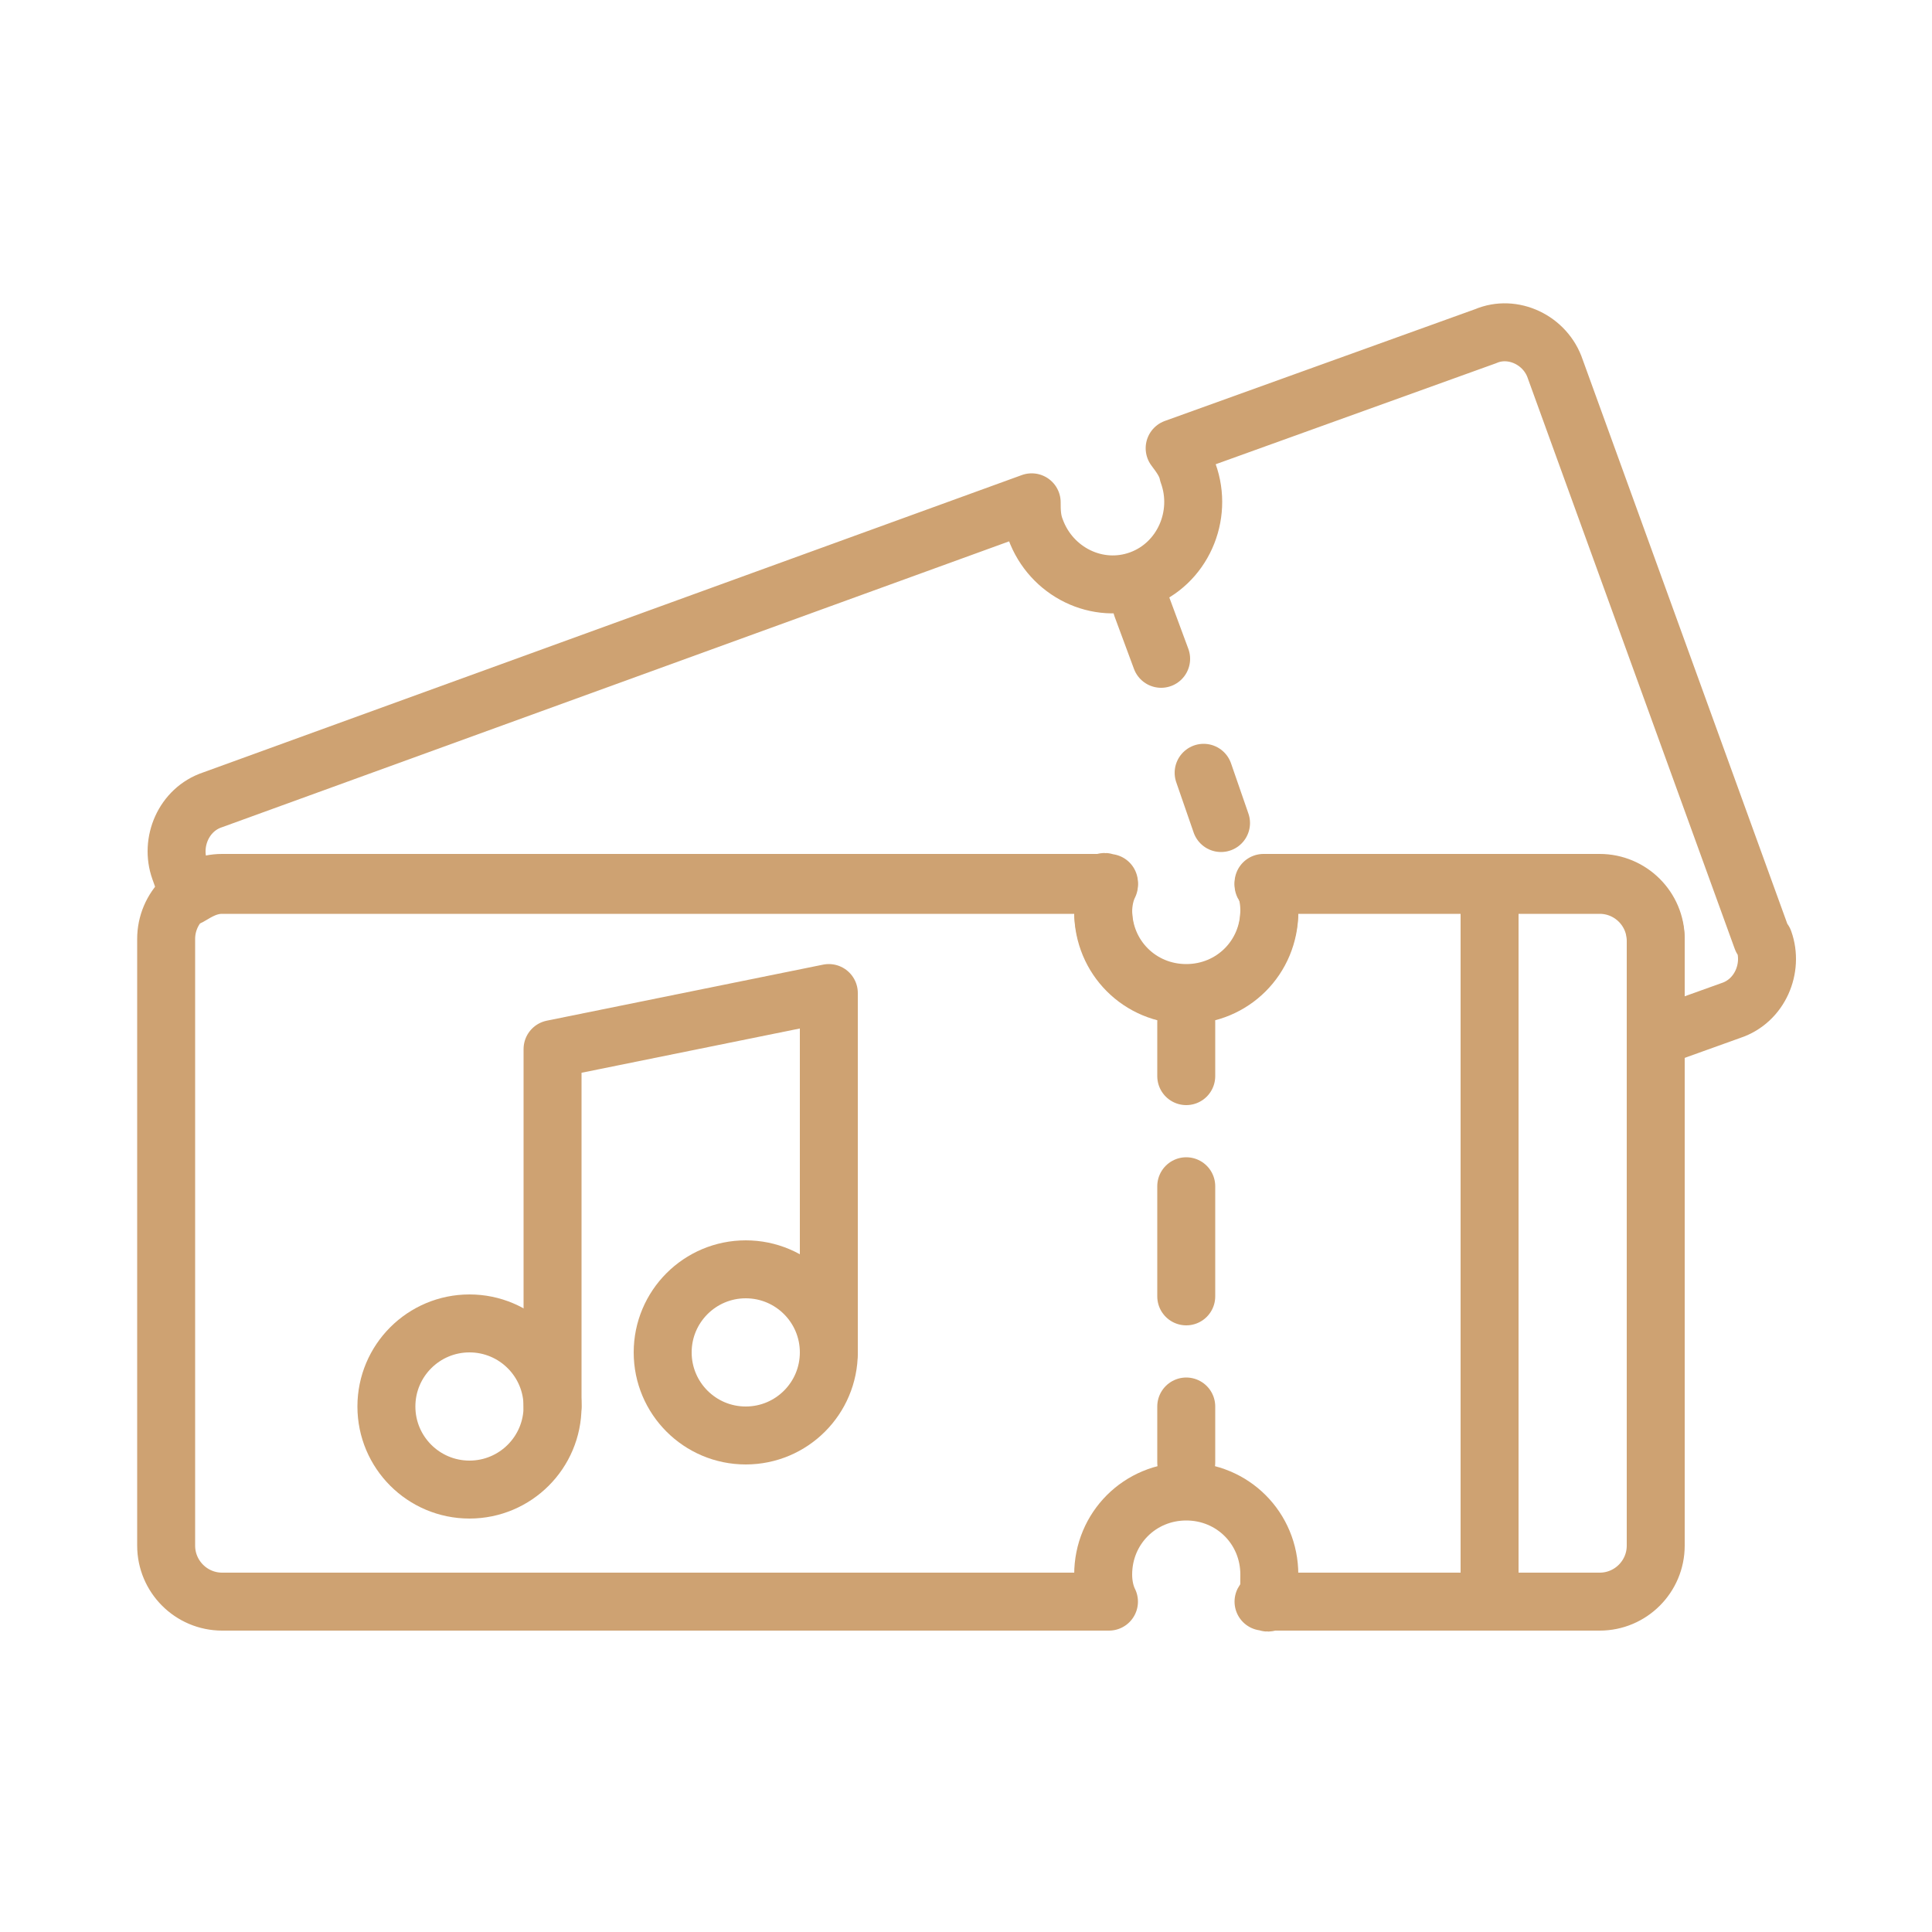
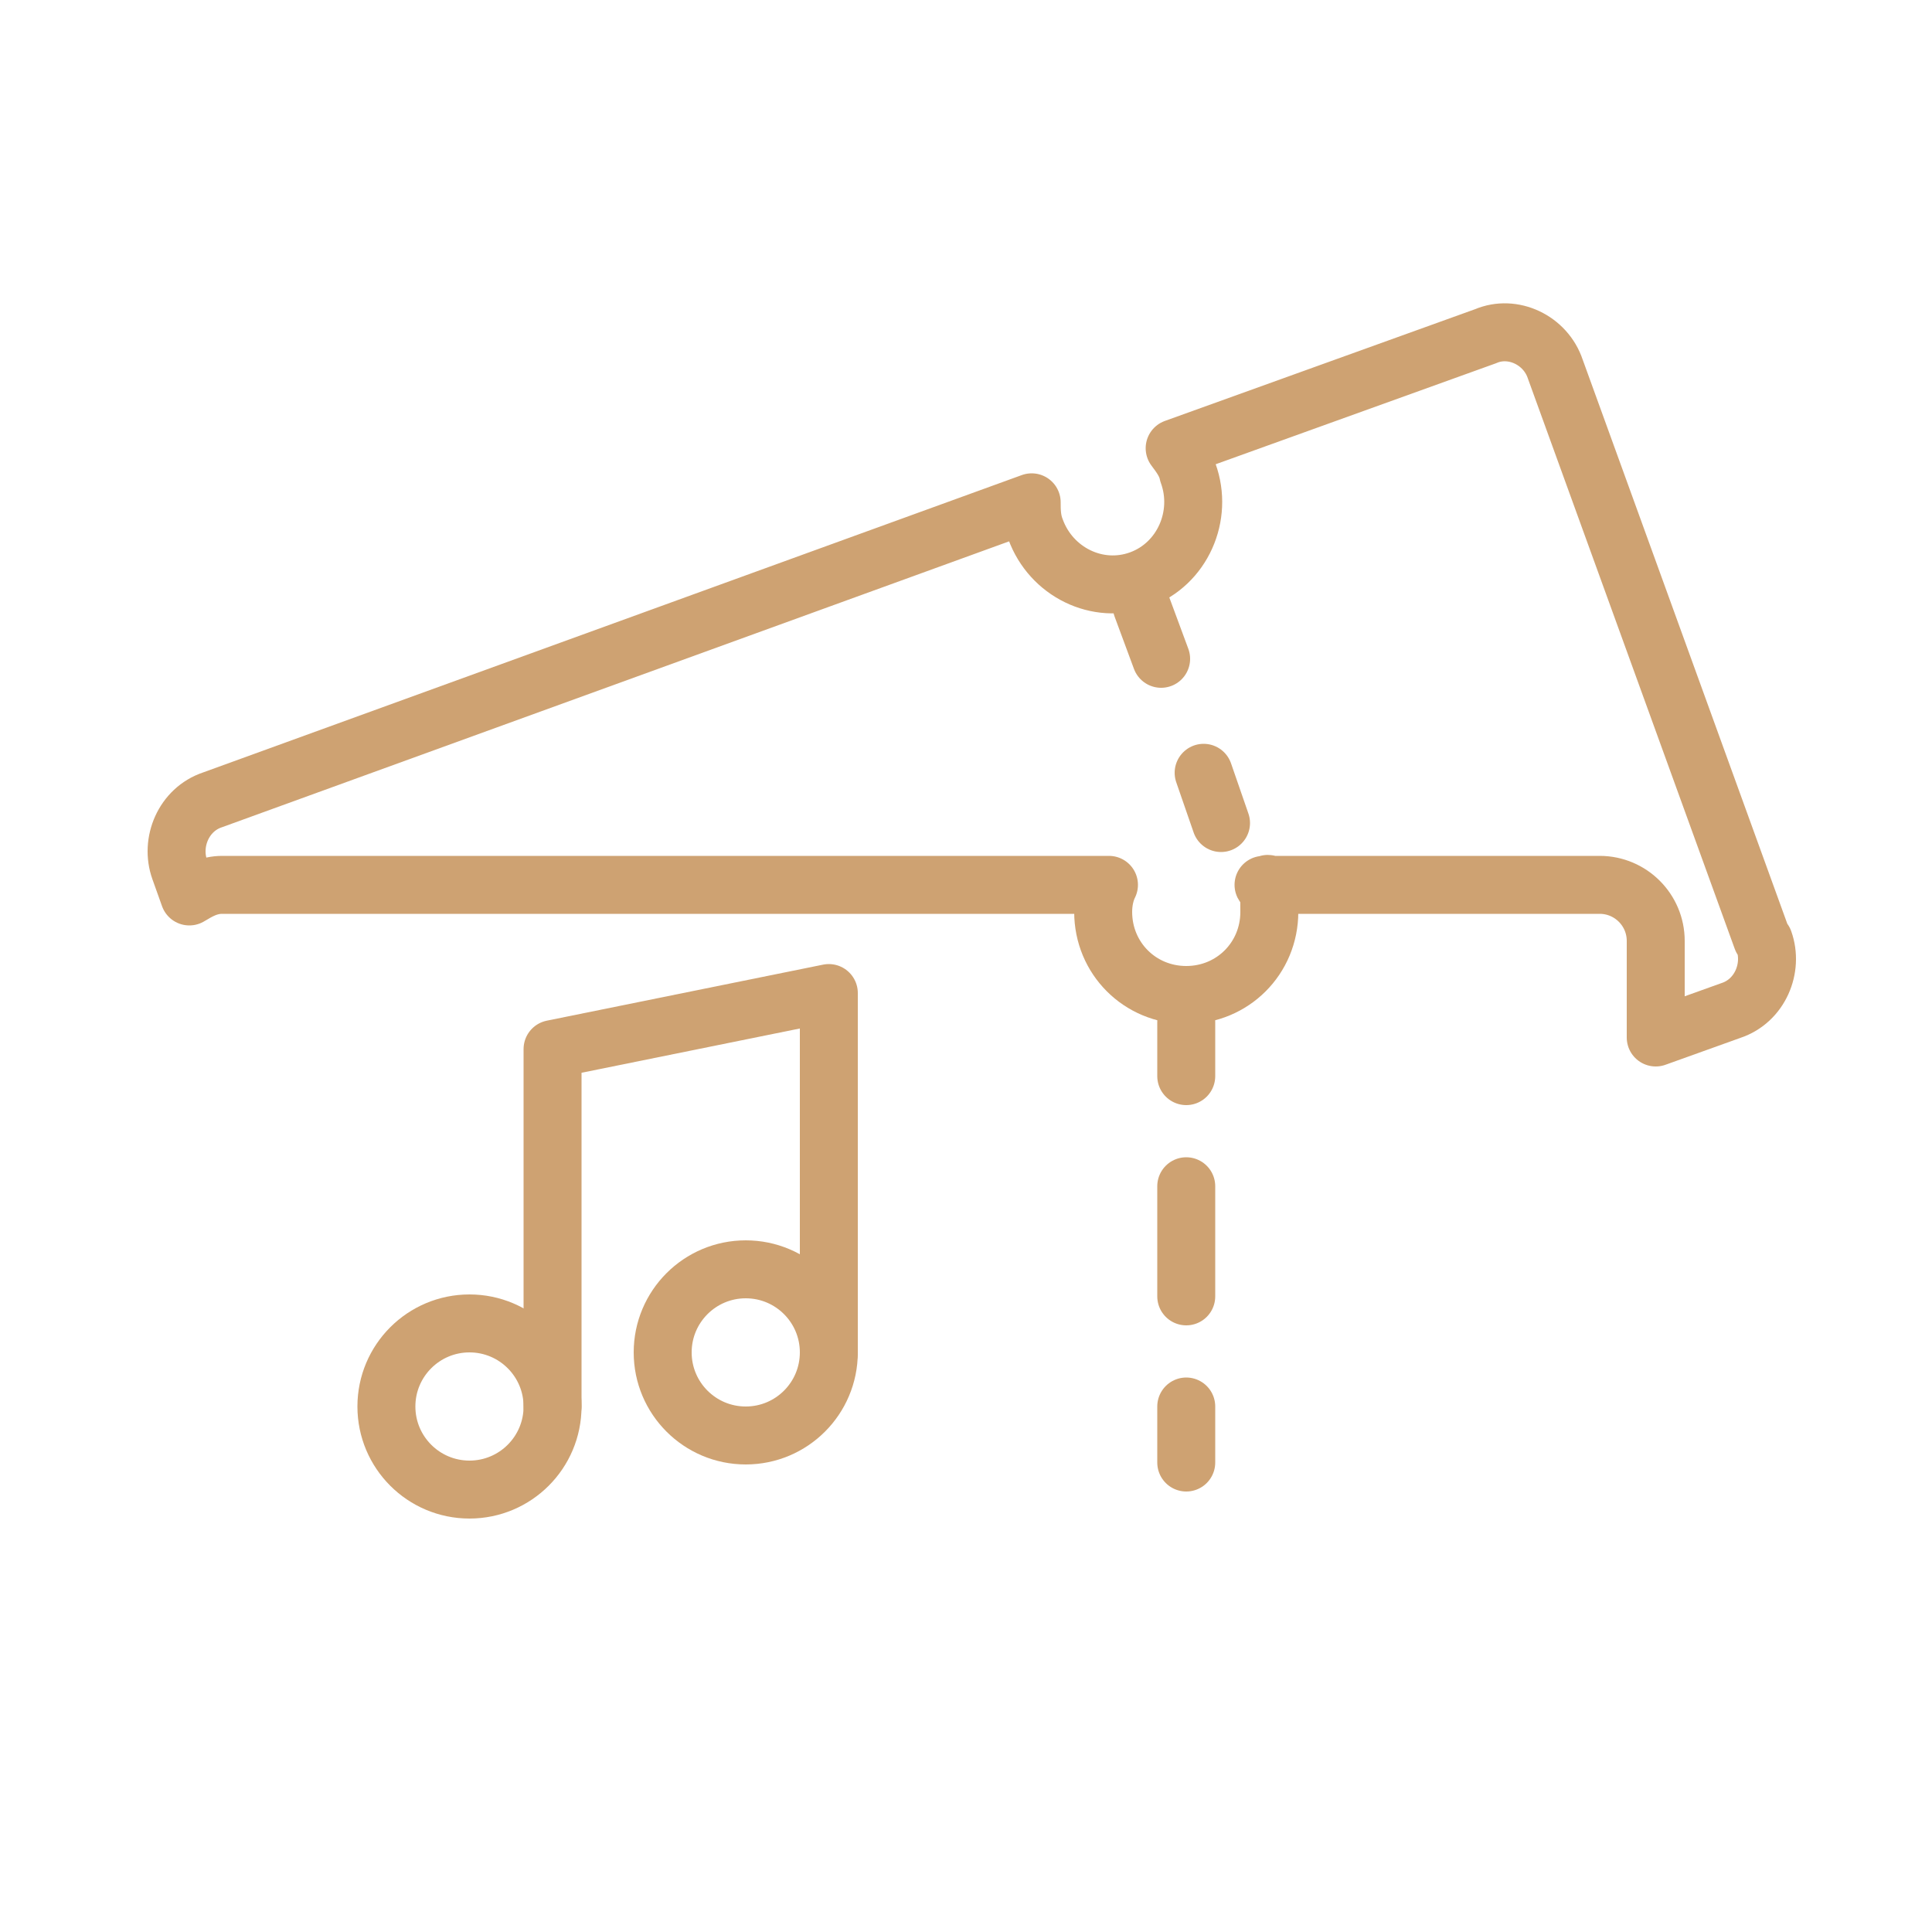
<svg xmlns="http://www.w3.org/2000/svg" version="1.1" id="Layer_1" x="0px" y="0px" viewBox="0 0 100 100" style="enable-background:new 0 0 100 100;" xml:space="preserve">
  <style type="text/css">
	.st0{fill:none;stroke:#CEA272;stroke-width:3;stroke-linecap:round;stroke-linejoin:round;}
	.st1{fill:none;stroke:#CEA272;stroke-width:3;stroke-linecap:round;stroke-linejoin:round;stroke-dasharray:5.7,5.7;}
</style>
  <g>
    <line class="st0" x1="59.1" y1="31.4" x2="60.1" y2="34.1" />
    <line class="st0" x1="62.3" y1="40" x2="63.2" y2="42.6" />
  </g>
  <circle class="st0" cx="24.3" cy="72.8" r="4.3" />
  <polyline class="st0" points="28.6,72.8 28.6,54.3 42.9,51.4 42.9,70 " />
  <circle class="st0" cx="38.6" cy="70" r="4.3" />
-   <path class="st0" d="M65.4,45.7c0.2,0.4,0.3,0.9,0.3,1.4c0,2.4-1.9,4.3-4.3,4.3s-4.3-1.9-4.3-4.3s0.1-1,0.3-1.4H11.5  c-1.6,0-2.9,1.3-2.9,2.9V80c0,1.6,1.3,2.9,2.9,2.9h45.9c-0.2-0.4-0.3-0.9-0.3-1.4c0-2.4,1.9-4.3,4.3-4.3s4.3,1.9,4.3,4.3  s-0.1,1-0.3,1.4h17.4c1.6,0,2.9-1.3,2.9-2.9V48.6c0-1.6-1.3-2.9-2.9-2.9C82.8,45.7,65.4,45.7,65.4,45.7z" />
  <g>
    <line class="st0" x1="61.4" y1="52.9" x2="61.4" y2="55.7" />
    <line class="st1" x1="61.4" y1="61.4" x2="61.4" y2="70" />
    <line class="st0" x1="61.4" y1="72.8" x2="61.4" y2="75.7" />
  </g>
-   <line class="st0" x1="77.1" y1="45.7" x2="77.1" y2="81.4" />
  <path class="st0" d="M91.2,48.6L80.5,19.1c-0.5-1.5-2.2-2.3-3.6-1.7l-16.1,5.8c0.3,0.4,0.6,0.8,0.7,1.3c0.8,2.2-0.3,4.7-2.5,5.5  s-4.6-0.4-5.4-2.6c-0.2-0.5-0.2-1-0.2-1.4L11,41.4c-1.5,0.5-2.2,2.2-1.7,3.6l0.5,1.4c0.5-0.3,1-0.6,1.7-0.6h45.9  c-0.2,0.4-0.3,0.9-0.3,1.4c0,2.4,1.9,4.3,4.3,4.3s4.3-1.9,4.3-4.3s-0.1-1-0.3-1.4h17.4c1.6,0,2.9,1.3,2.9,2.9v5l3.9-1.4  c1.5-0.5,2.2-2.2,1.7-3.6L91.2,48.6z" />
</svg>